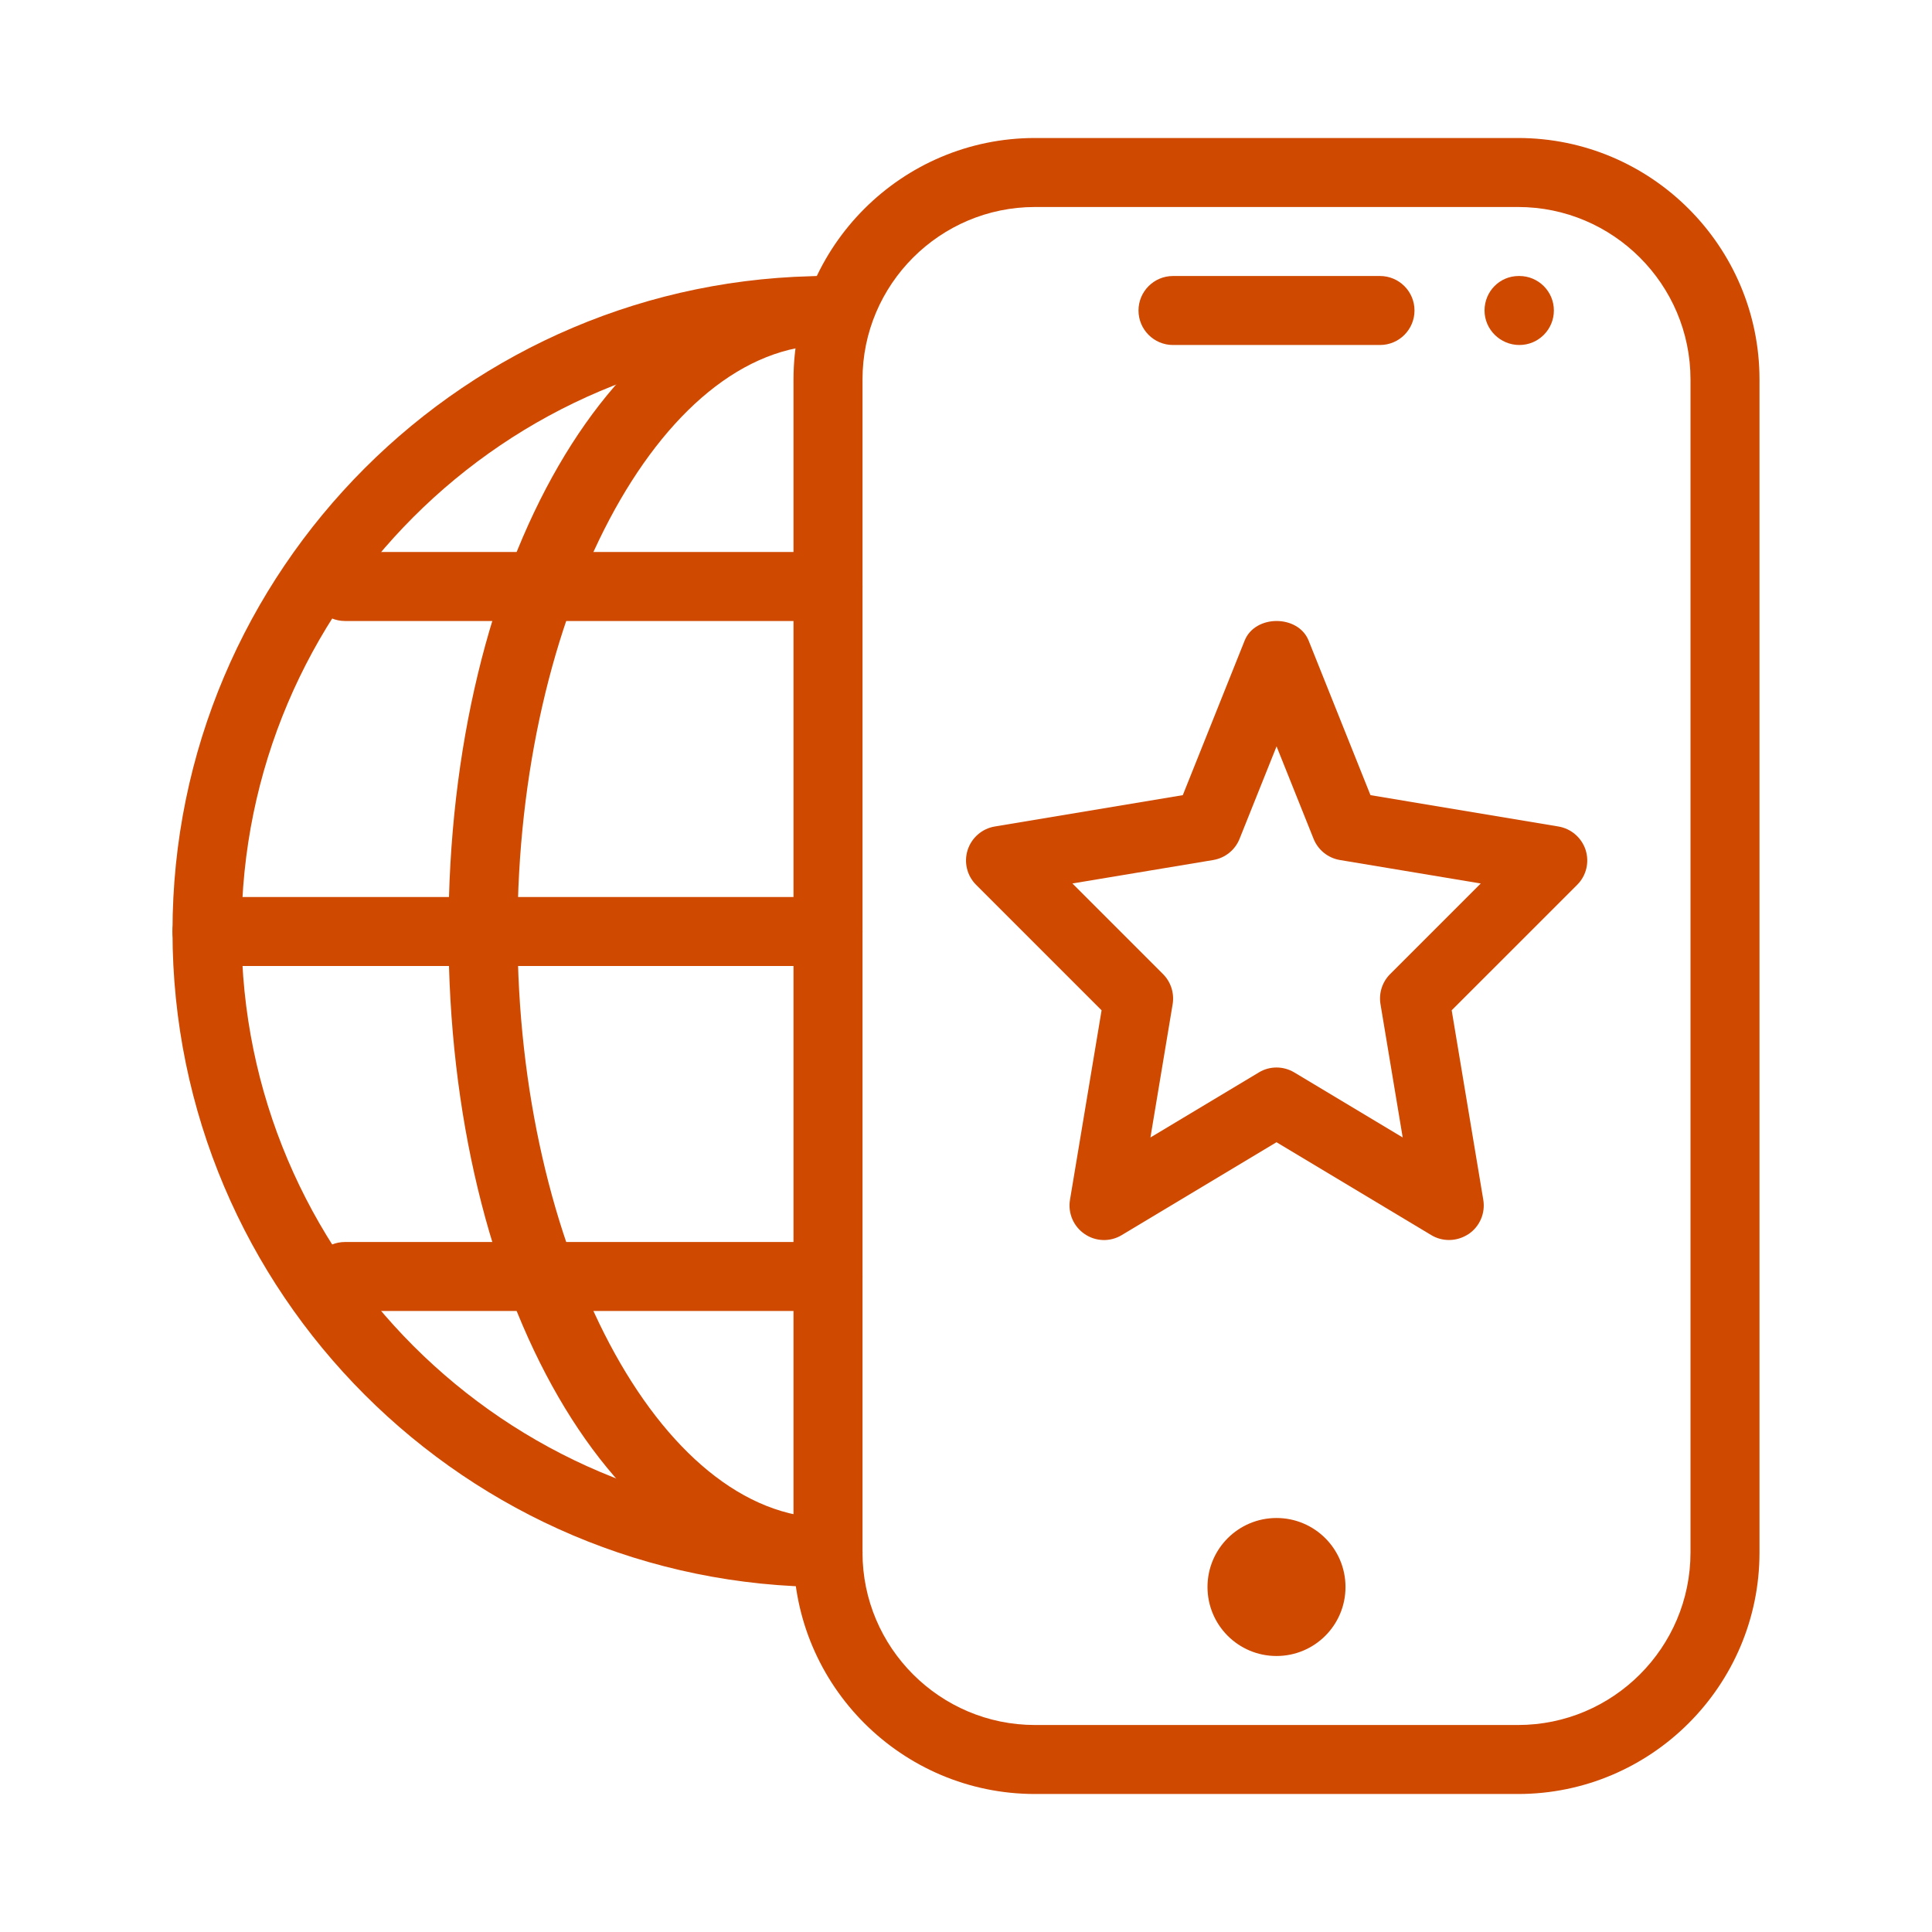
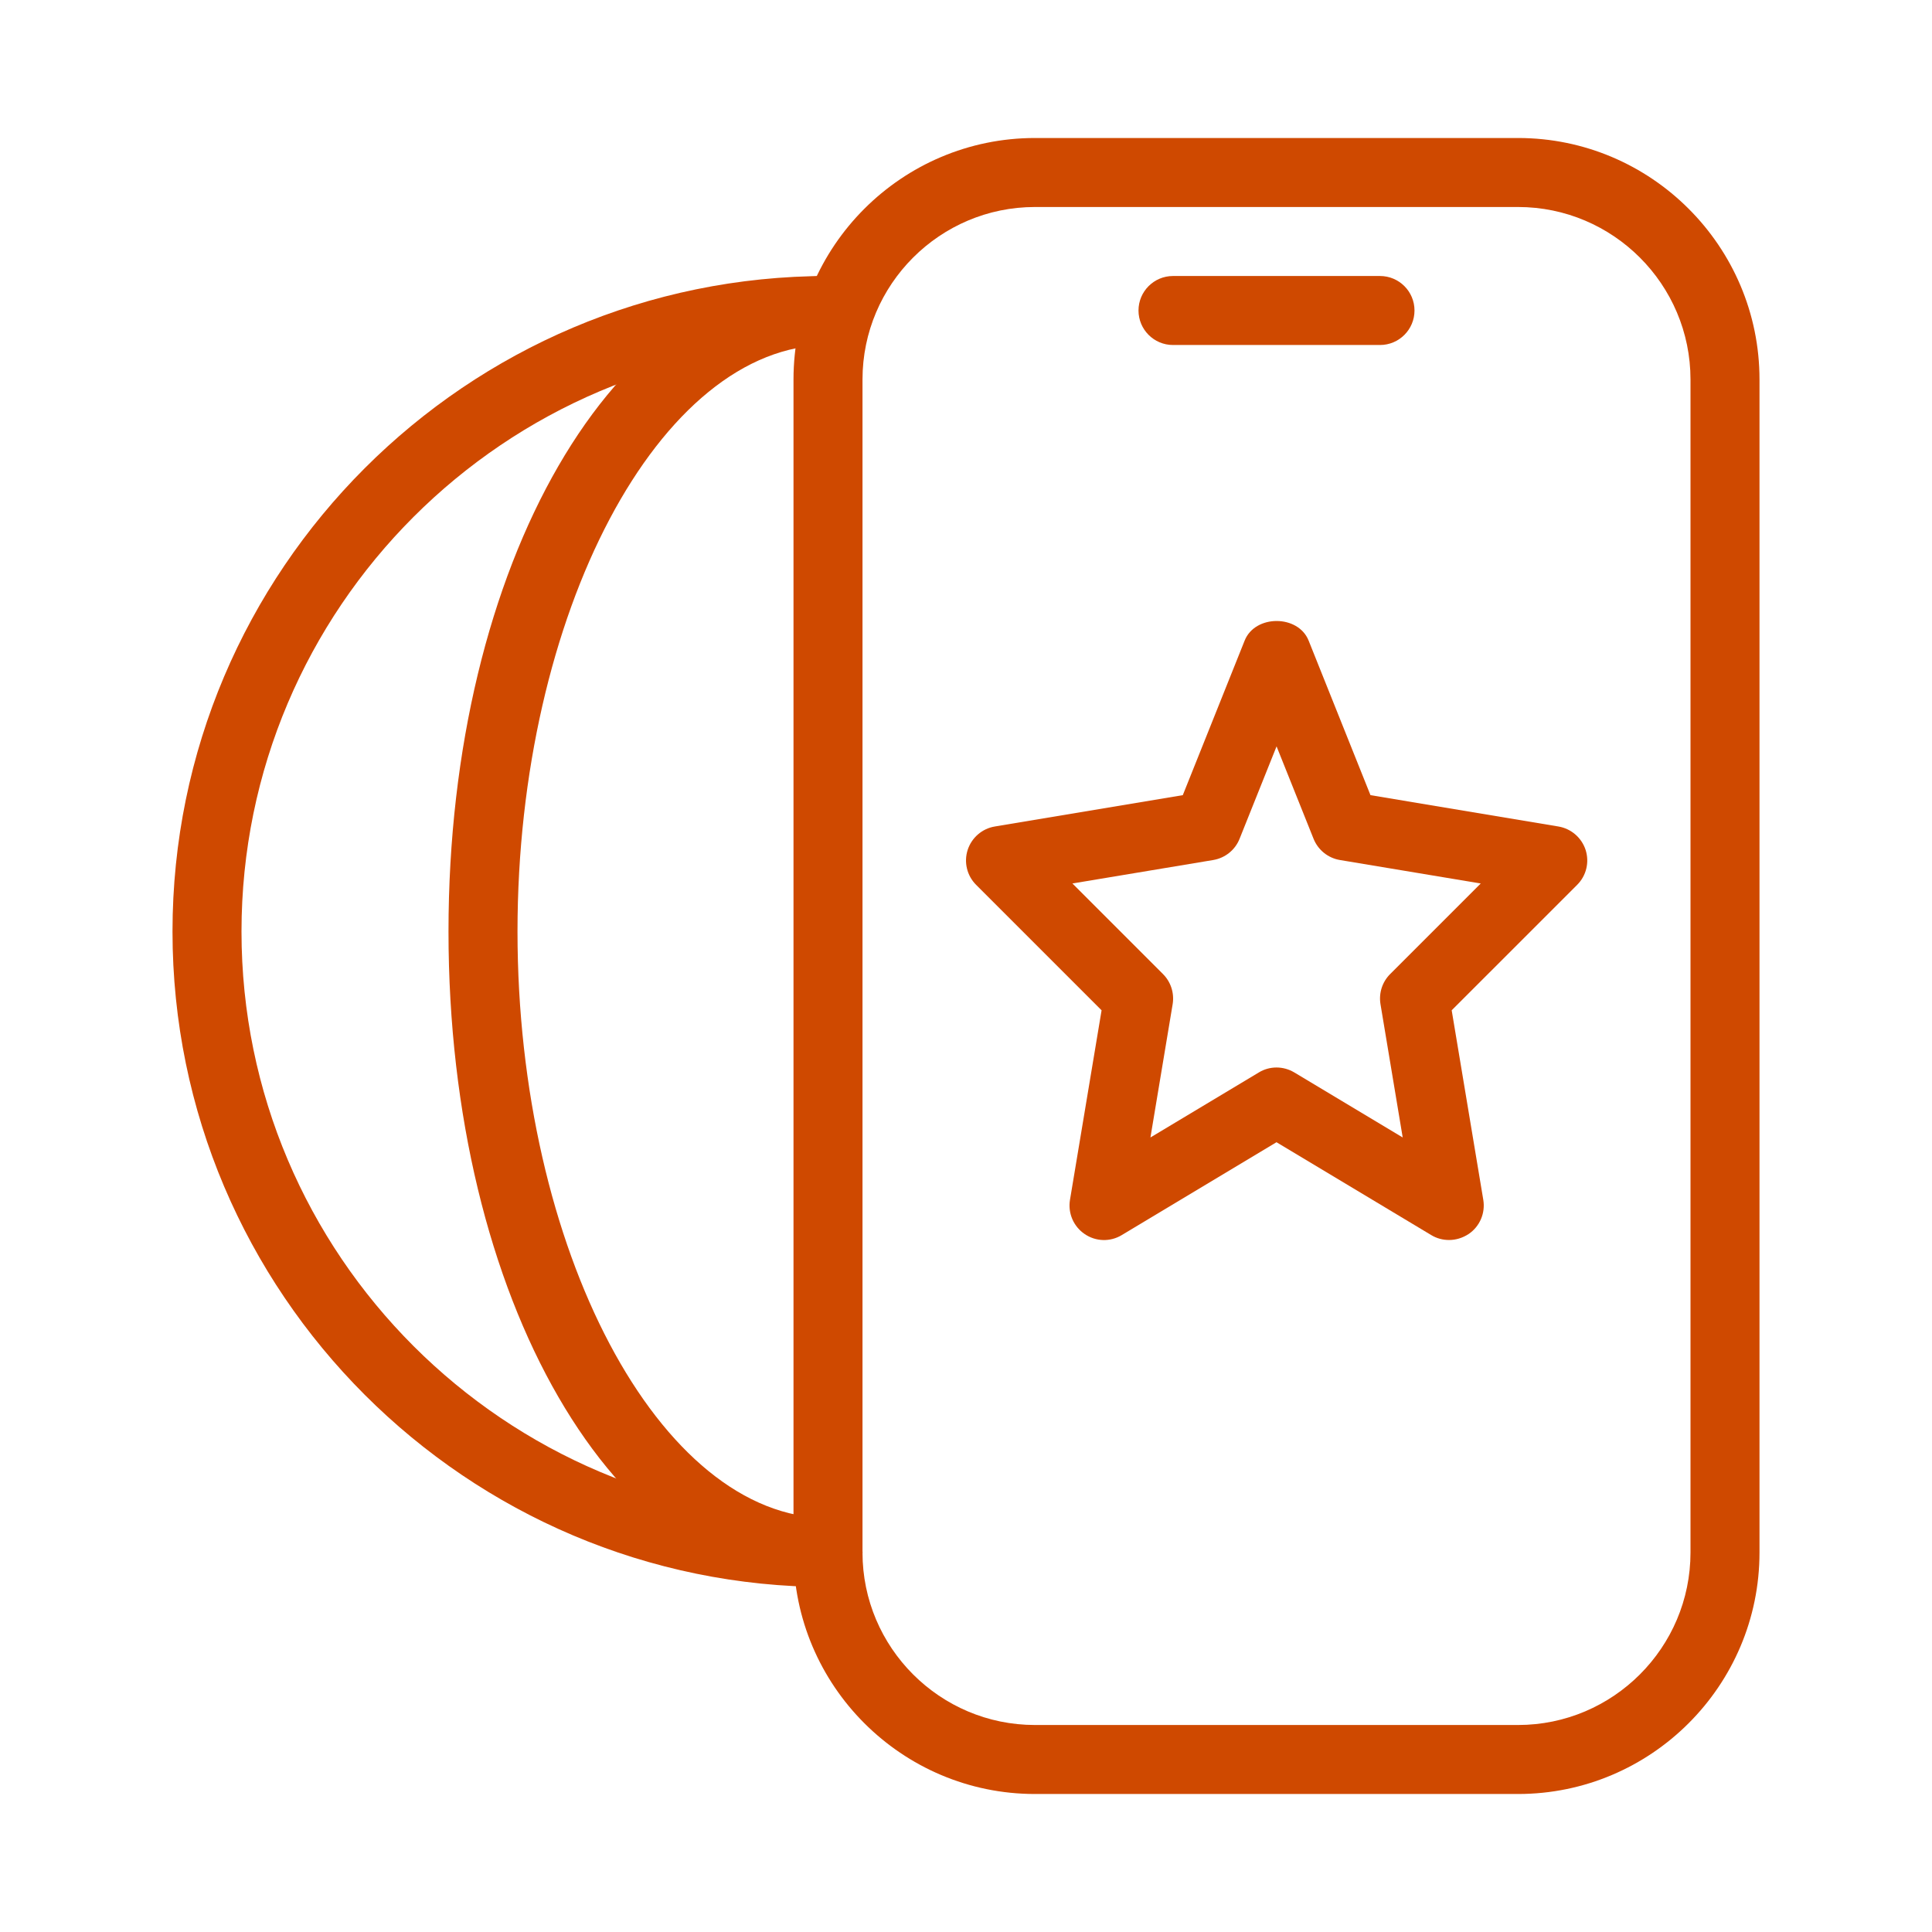
<svg xmlns="http://www.w3.org/2000/svg" width="56" height="56" viewBox="0 0 56 56" fill="none">
  <path d="M44 52H30C26.14 52 23 48.86 23 45V11C23 7.14 26.14 4 30 4H44C47.86 4 51 7.14 51 11V45C51 48.86 47.86 52 44 52ZM30 6C27.244 6 25 8.244 25 11V45C25 47.756 27.244 50 30 50H44C46.756 50 49 47.756 49 45V11C49 8.244 46.756 6 44 6H30Z" fill="#CF4900" />
-   <path d="M37 48C38.105 48 39 47.105 39 46C39 44.895 38.105 44 37 44C35.895 44 35 44.895 35 46C35 47.105 35.895 48 37 48Z" fill="#CF4900" />
  <path d="M40 10H34C33.448 10 33 9.552 33 9C33 8.448 33.448 8 34 8H40C40.552 8 41 8.448 41 9C41 9.552 40.552 10 40 10Z" fill="#CF4900" />
-   <path d="M44.04 10C43.488 10 43.03 9.552 43.03 9C43.03 8.448 43.468 8 44.02 8H44.04C44.592 8 45.04 8.448 45.04 9C45.04 9.552 44.592 10 44.04 10Z" fill="#CF4900" />
  <path d="M24 46C13.524 46 5 37.476 5 27C5 16.524 13.524 8 24 8C24.552 8 25 8.448 25 9C25 9.552 24.552 10 24 10C14.626 10 7 17.626 7 27C7 36.374 14.626 44 24 44C24.552 44 25 44.448 25 45C25 45.552 24.552 46 24 46Z" fill="#CF4900" />
  <path d="M24 46C17.832 46 13 37.654 13 27C13 16.346 17.832 8 24 8C24.552 8 25 8.448 25 9C25 9.552 24.552 10 24 10C19.122 10 15 17.786 15 27C15 36.214 19.122 44 24 44C24.552 44 25 44.448 25 45C25 45.552 24.552 46 24 46Z" fill="#CF4900" />
-   <path d="M24 28H6C5.448 28 5 27.552 5 27C5 26.448 5.448 26 6 26H24C24.552 26 25 26.448 25 27C25 27.552 24.552 28 24 28Z" fill="#CF4900" />
-   <path d="M24 18H10C9.448 18 9 17.552 9 17C9 16.448 9.448 16 10 16H24C24.552 16 25 16.448 25 17C25 17.552 24.552 18 24 18Z" fill="#CF4900" />
-   <path d="M24 38H10C9.448 38 9 37.552 9 37C9 36.448 9.448 36 10 36H24C24.552 36 25 36.448 25 37C25 37.552 24.552 38 24 38Z" fill="#CF4900" />
  <path d="M36.076 18.57L34.284 23.048L28.838 23.956C28.468 24.016 28.164 24.28 28.048 24.636C27.934 24.992 28.028 25.384 28.294 25.648L31.93 29.284L31.014 34.778C30.95 35.162 31.116 35.55 31.438 35.768C31.76 35.99 32.18 36.002 32.514 35.8L37 33.108L41.486 35.8C41.644 35.896 41.822 35.942 42 35.942C42.198 35.942 42.392 35.884 42.57 35.768C42.892 35.55 43.058 35.162 42.994 34.778L42.078 29.284L45.714 25.648C45.98 25.384 46.074 24.994 45.96 24.636C45.844 24.28 45.54 24.018 45.17 23.956L39.724 23.048L37.932 18.57C37.63 17.81 36.376 17.81 36.076 18.57ZM38.074 24.312C38.204 24.636 38.492 24.87 38.838 24.928L42.92 25.608L40.294 28.234C40.064 28.464 39.962 28.788 40.014 29.106L40.658 32.97L37.514 31.084C37.356 30.99 37.178 30.942 37 30.942C36.822 30.942 36.644 30.99 36.49 31.084L33.346 32.97L33.99 29.106C34.042 28.786 33.938 28.462 33.71 28.234L31.084 25.608L35.166 24.928C35.512 24.87 35.802 24.636 35.93 24.312L37.002 21.634L38.074 24.312Z" fill="#CF4900" />
</svg>